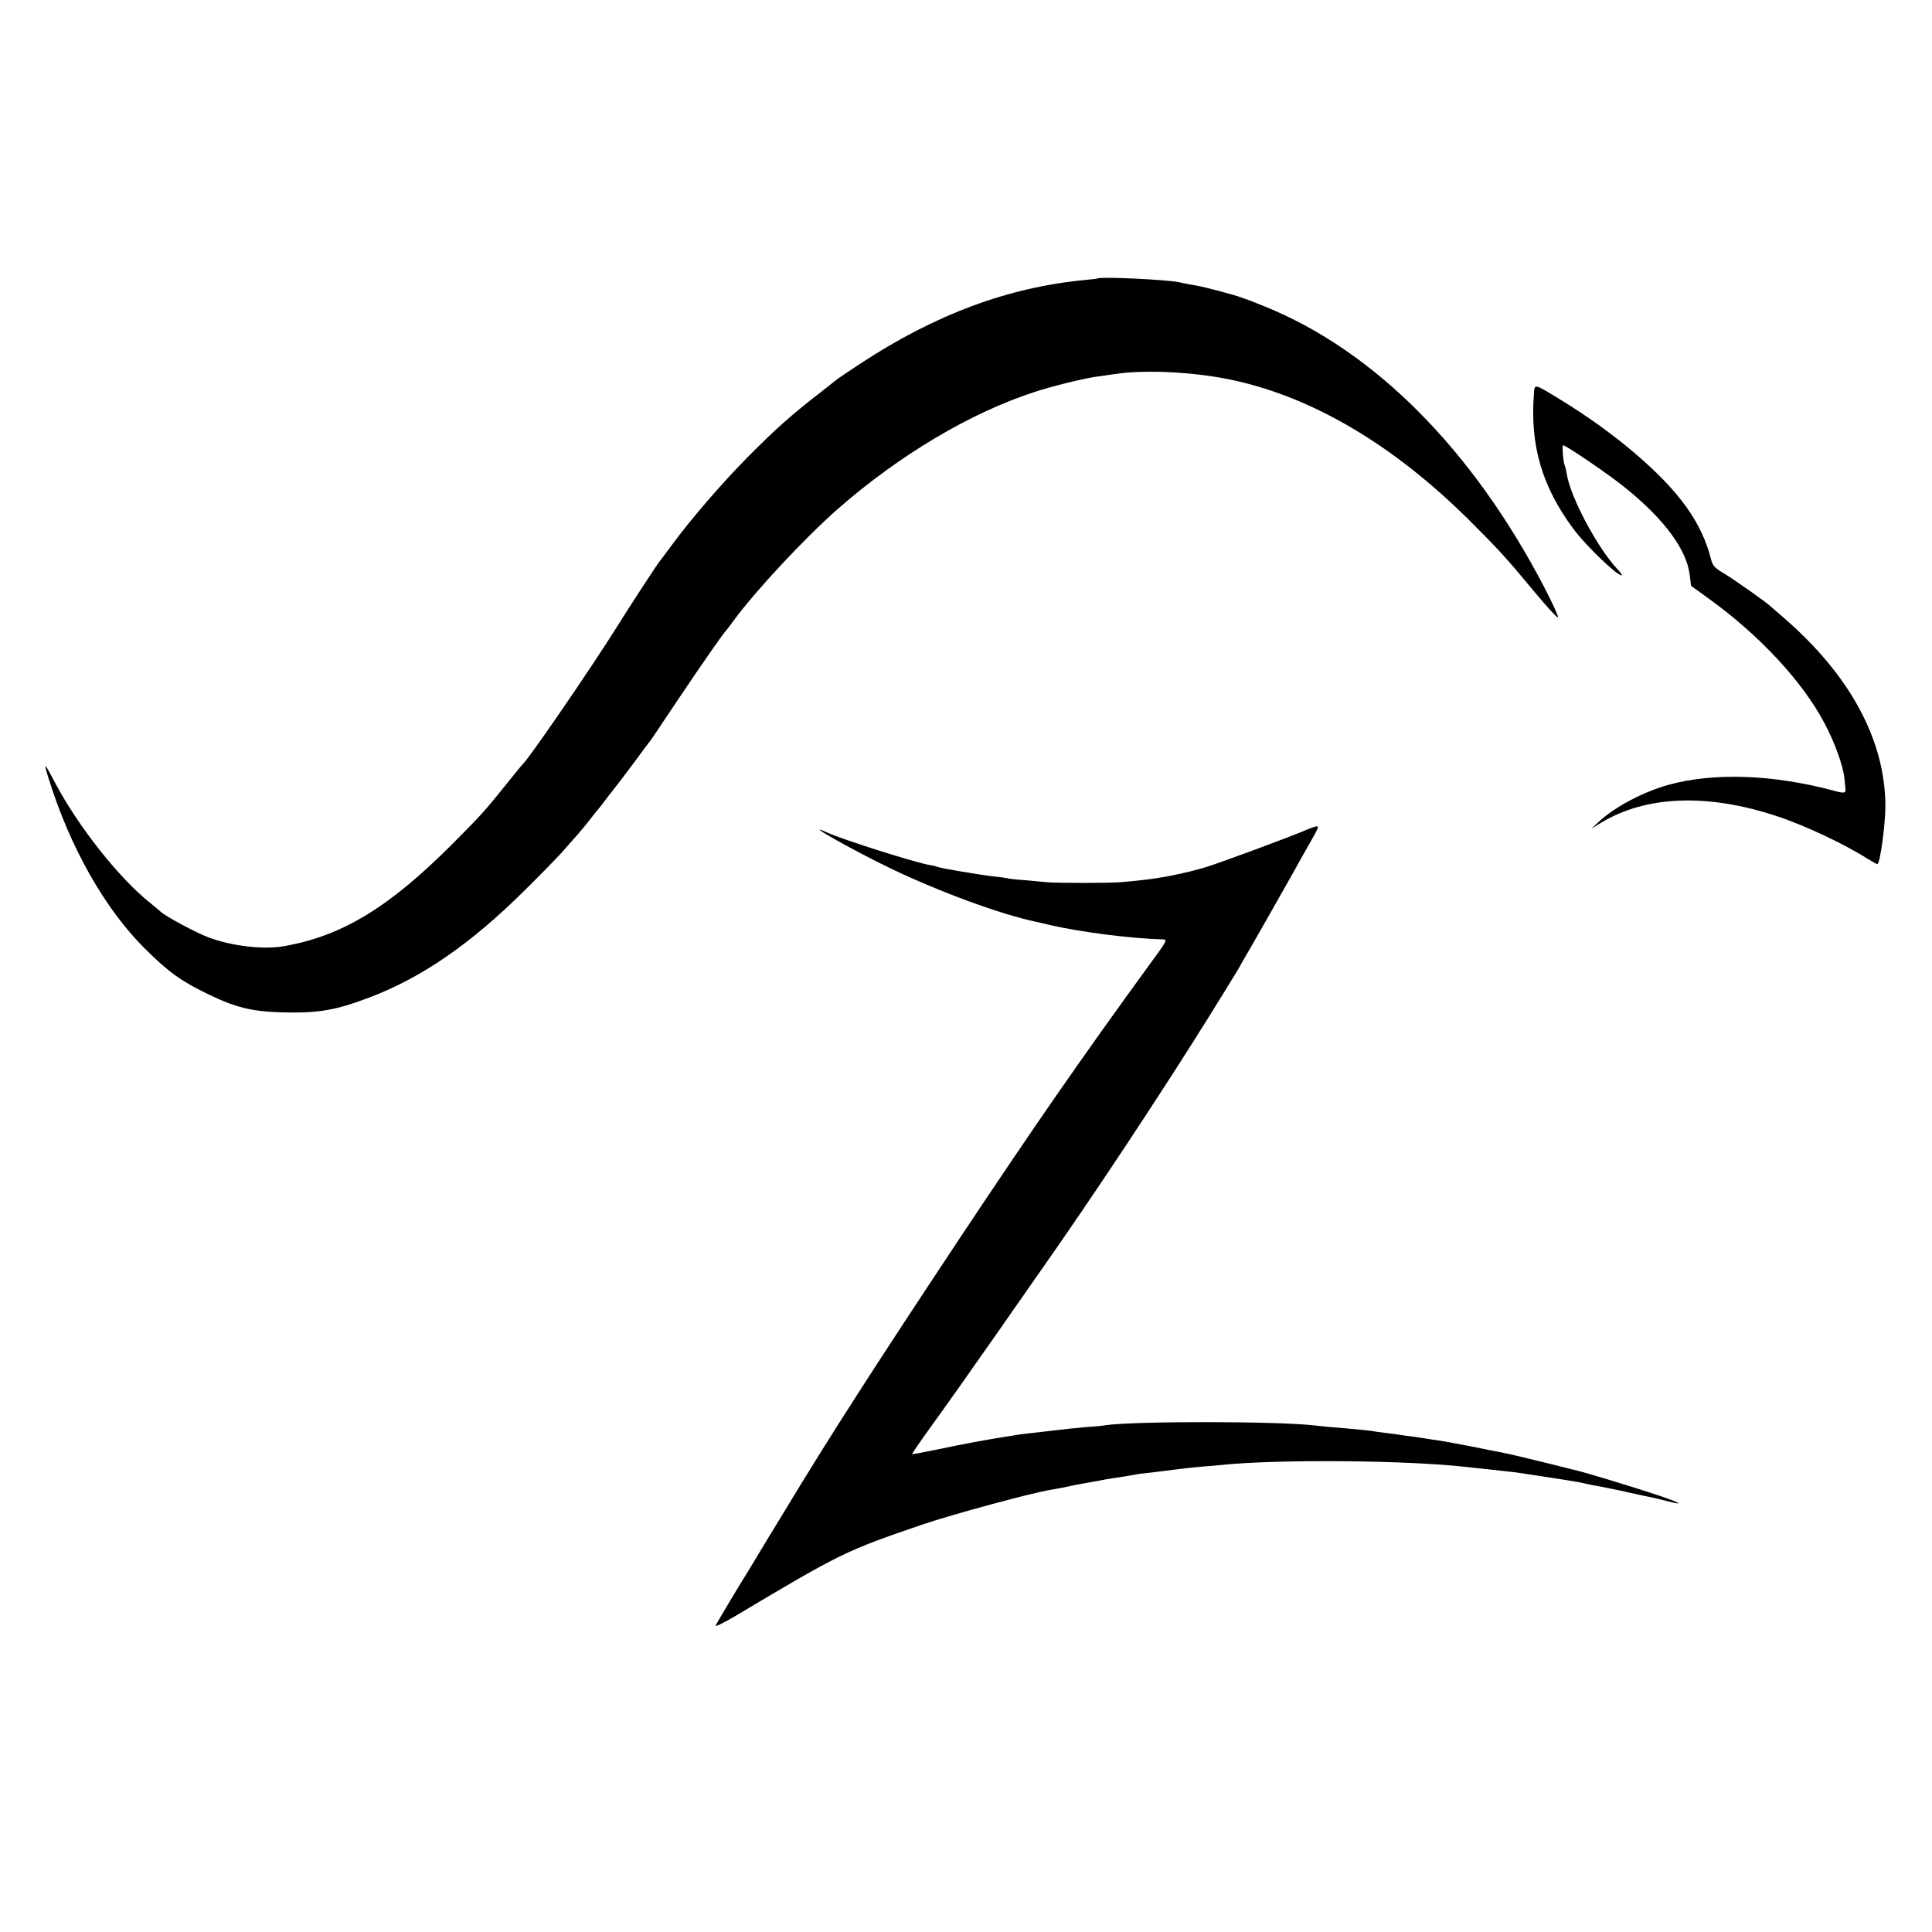
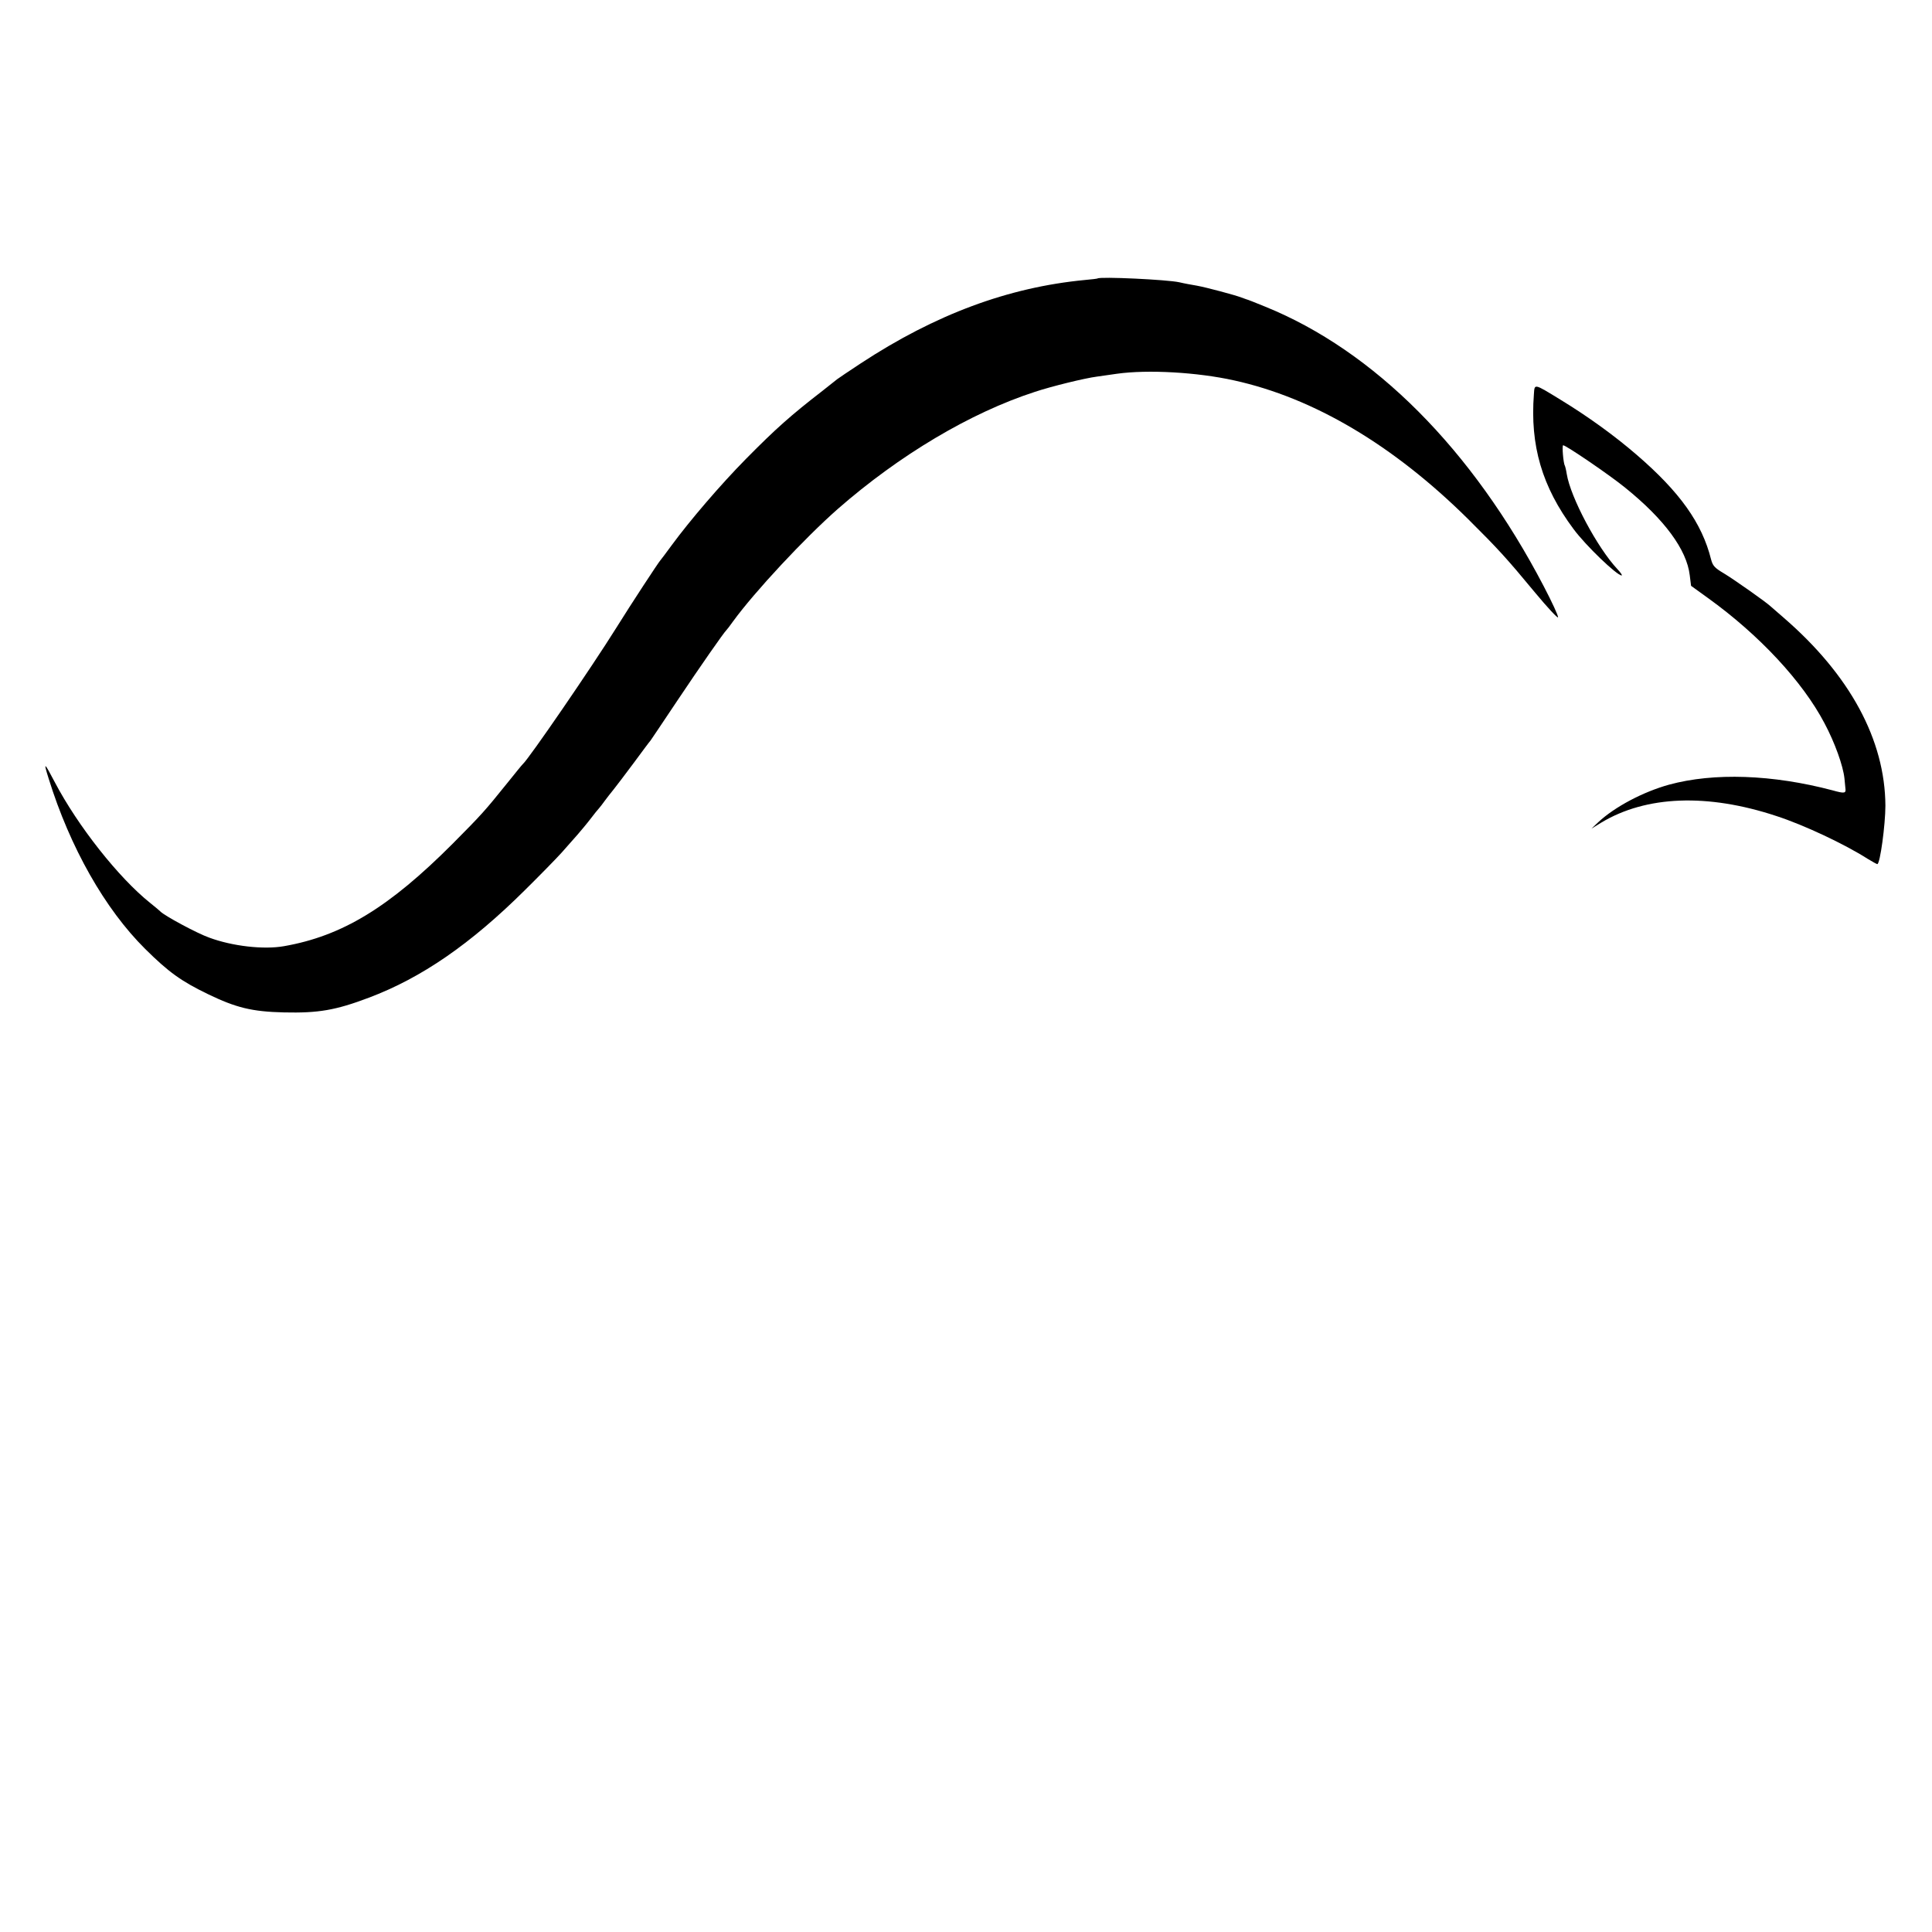
<svg xmlns="http://www.w3.org/2000/svg" version="1.0" width="1024pt" height="1024pt" viewBox="0 0 1024 1024" preserveAspectRatio="xMidYMid meet">
  <g transform="translate(0,1024) scale(0.1,-0.1)" fill="#000000" stroke="none">
    <path d="M5817 8764 c-1 -1 -31 -5 -67 -8 -406 -39 -792 -182 -1188 -442 -62 -41 -119 -79 -125 -84 -7 -6 -41 -33 -77 -61 -168 -130 -247 -200 -406 -361 -135 -137 -297 -326 -394 -458 -30 -41 -57 -77 -60 -80 -9 -9 -154 -230 -235 -360 -128 -205 -462 -692 -494 -720 -4 -3 -40 -48 -82 -100 -120 -149 -135 -166 -289 -321 -337 -338 -586 -490 -895 -544 -108 -19 -273 0 -395 45 -66 23 -241 118 -260 139 -3 3 -27 24 -55 46 -166 133 -382 406 -505 640 -56 107 -61 110 -32 18 113 -364 298 -691 512 -903 123 -122 191 -171 332 -239 149 -72 233 -93 403 -97 182 -4 273 11 450 78 279 105 539 284 828 571 79 78 166 167 193 197 27 31 65 74 84 95 19 22 51 60 70 85 19 25 39 50 45 56 5 6 19 23 30 39 11 15 32 42 46 59 14 17 62 81 107 141 45 61 85 115 90 120 4 6 68 100 141 210 125 187 248 363 261 375 3 3 19 23 35 46 115 158 379 441 555 596 327 286 703 510 1045 621 87 29 266 73 330 81 22 3 69 10 105 15 164 23 426 8 620 -35 424 -93 846 -344 1242 -736 158 -157 202 -205 356 -391 64 -77 118 -135 120 -129 2 7 -32 81 -76 165 -379 726 -899 1248 -1477 1482 -49 20 -94 38 -100 39 -5 2 -17 6 -25 9 -33 13 -187 54 -237 63 -13 2 -33 6 -45 8 -13 2 -34 7 -48 10 -64 14 -421 31 -433 20z" />
    <path d="M8130 8151 c-21 -272 43 -491 210 -715 65 -88 230 -246 255 -246 5 0 -5 15 -22 33 -107 114 -249 381 -269 505 -3 20 -8 40 -10 44 -8 12 -16 108 -9 108 15 0 247 -158 329 -225 208 -168 326 -328 342 -464 l7 -56 90 -65 c271 -195 501 -442 617 -663 55 -103 99 -226 106 -293 2 -25 5 -48 5 -52 4 -27 -4 -29 -68 -11 -318 84 -629 95 -867 30 -137 -38 -287 -117 -375 -199 l-36 -34 52 32 c238 143 562 156 928 35 145 -47 362 -149 484 -227 25 -15 48 -28 51 -28 15 0 43 210 43 310 -2 349 -188 692 -538 995 -32 28 -63 55 -69 60 -25 24 -196 144 -249 176 -49 29 -59 40 -68 74 -48 192 -165 357 -395 555 -117 101 -258 203 -404 292 -142 87 -136 85 -140 29z" />
-     <path d="M6930 5844 c-76 -34 -479 -183 -545 -202 -100 -30 -240 -58 -335 -67 -30 -3 -75 -8 -100 -10 -54 -6 -350 -6 -400 -1 -19 2 -73 7 -120 11 -46 3 -87 8 -90 10 -3 1 -34 6 -68 9 -71 8 -292 45 -302 51 -4 2 -22 7 -41 10 -75 12 -457 133 -539 170 -159 72 132 -93 335 -190 259 -124 579 -241 763 -280 9 -2 46 -10 82 -19 157 -36 419 -70 592 -75 27 -1 25 -5 -69 -133 -361 -496 -606 -849 -1011 -1458 -458 -691 -683 -1041 -923 -1438 -24 -40 -51 -84 -59 -97 -8 -13 -39 -63 -68 -112 -29 -48 -57 -95 -62 -103 -39 -61 -173 -285 -177 -296 -3 -8 41 14 98 47 572 341 588 348 999 489 160 54 572 166 680 184 19 3 46 8 60 11 41 9 123 25 155 30 17 3 41 7 55 10 14 3 40 7 58 10 17 3 47 7 65 10 17 3 43 7 57 10 14 3 50 7 80 10 30 4 84 10 120 15 36 5 101 12 145 16 44 3 96 8 115 10 294 30 969 25 1290 -11 25 -3 88 -10 140 -15 52 -6 109 -12 125 -14 39 -6 232 -35 268 -41 15 -3 42 -7 60 -10 17 -3 39 -8 47 -10 8 -2 31 -7 50 -10 19 -3 78 -15 130 -26 52 -12 114 -25 137 -30 23 -4 70 -15 104 -24 115 -30 71 -7 -83 43 -139 45 -350 109 -388 117 -8 2 -69 17 -135 34 -129 32 -238 58 -283 66 -15 3 -38 7 -52 10 -25 6 -147 29 -205 40 -16 3 -46 8 -65 11 -19 2 -46 7 -60 9 -14 3 -47 7 -75 11 -27 3 -57 8 -65 9 -9 2 -43 6 -75 10 -33 4 -68 9 -78 11 -10 2 -73 8 -140 14 -67 5 -140 12 -162 15 -197 23 -959 23 -1106 1 -13 -3 -60 -7 -104 -10 -44 -4 -114 -11 -155 -16 -41 -5 -100 -12 -130 -15 -30 -3 -66 -8 -80 -10 -14 -3 -38 -7 -55 -9 -107 -17 -239 -41 -359 -67 -77 -16 -141 -28 -142 -26 -1 1 42 65 97 141 94 130 194 271 382 540 42 61 88 127 102 146 13 19 55 80 94 135 273 387 647 952 898 1355 77 124 148 239 157 255 9 17 26 46 37 65 32 54 222 388 259 455 18 33 49 89 70 125 60 105 62 110 48 110 -7 -1 -29 -8 -48 -16z" />
  </g>
</svg>